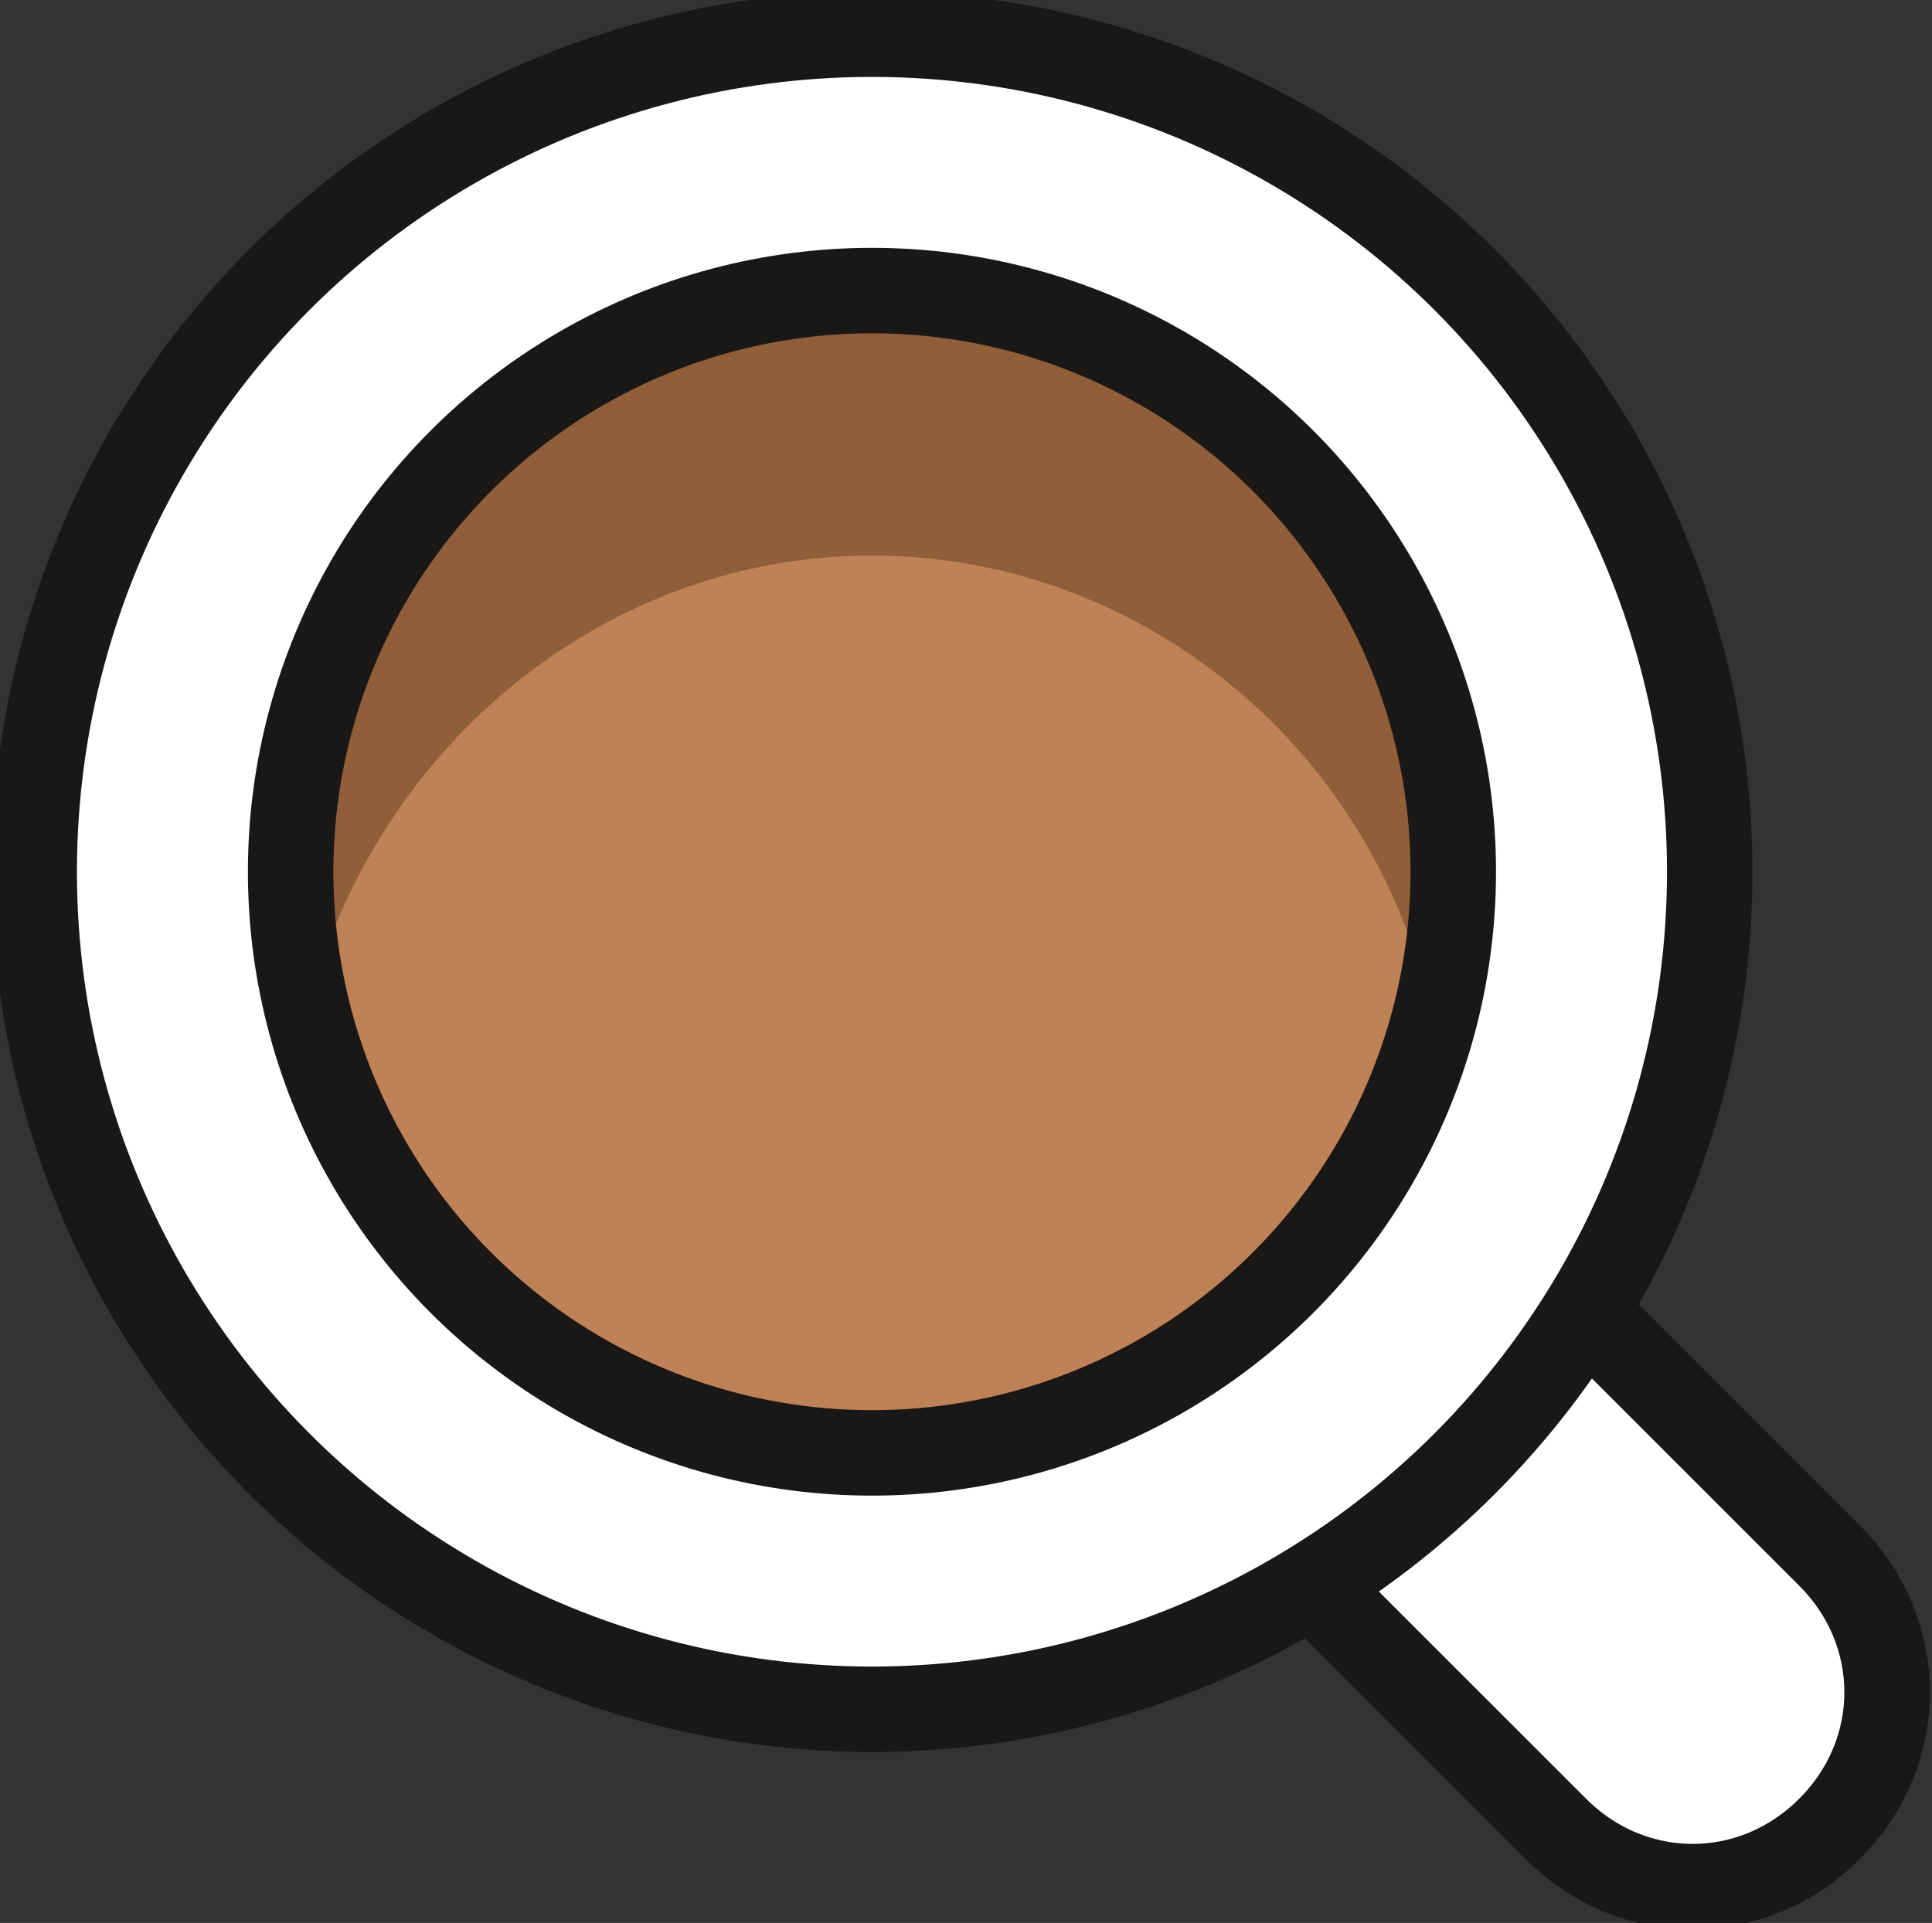
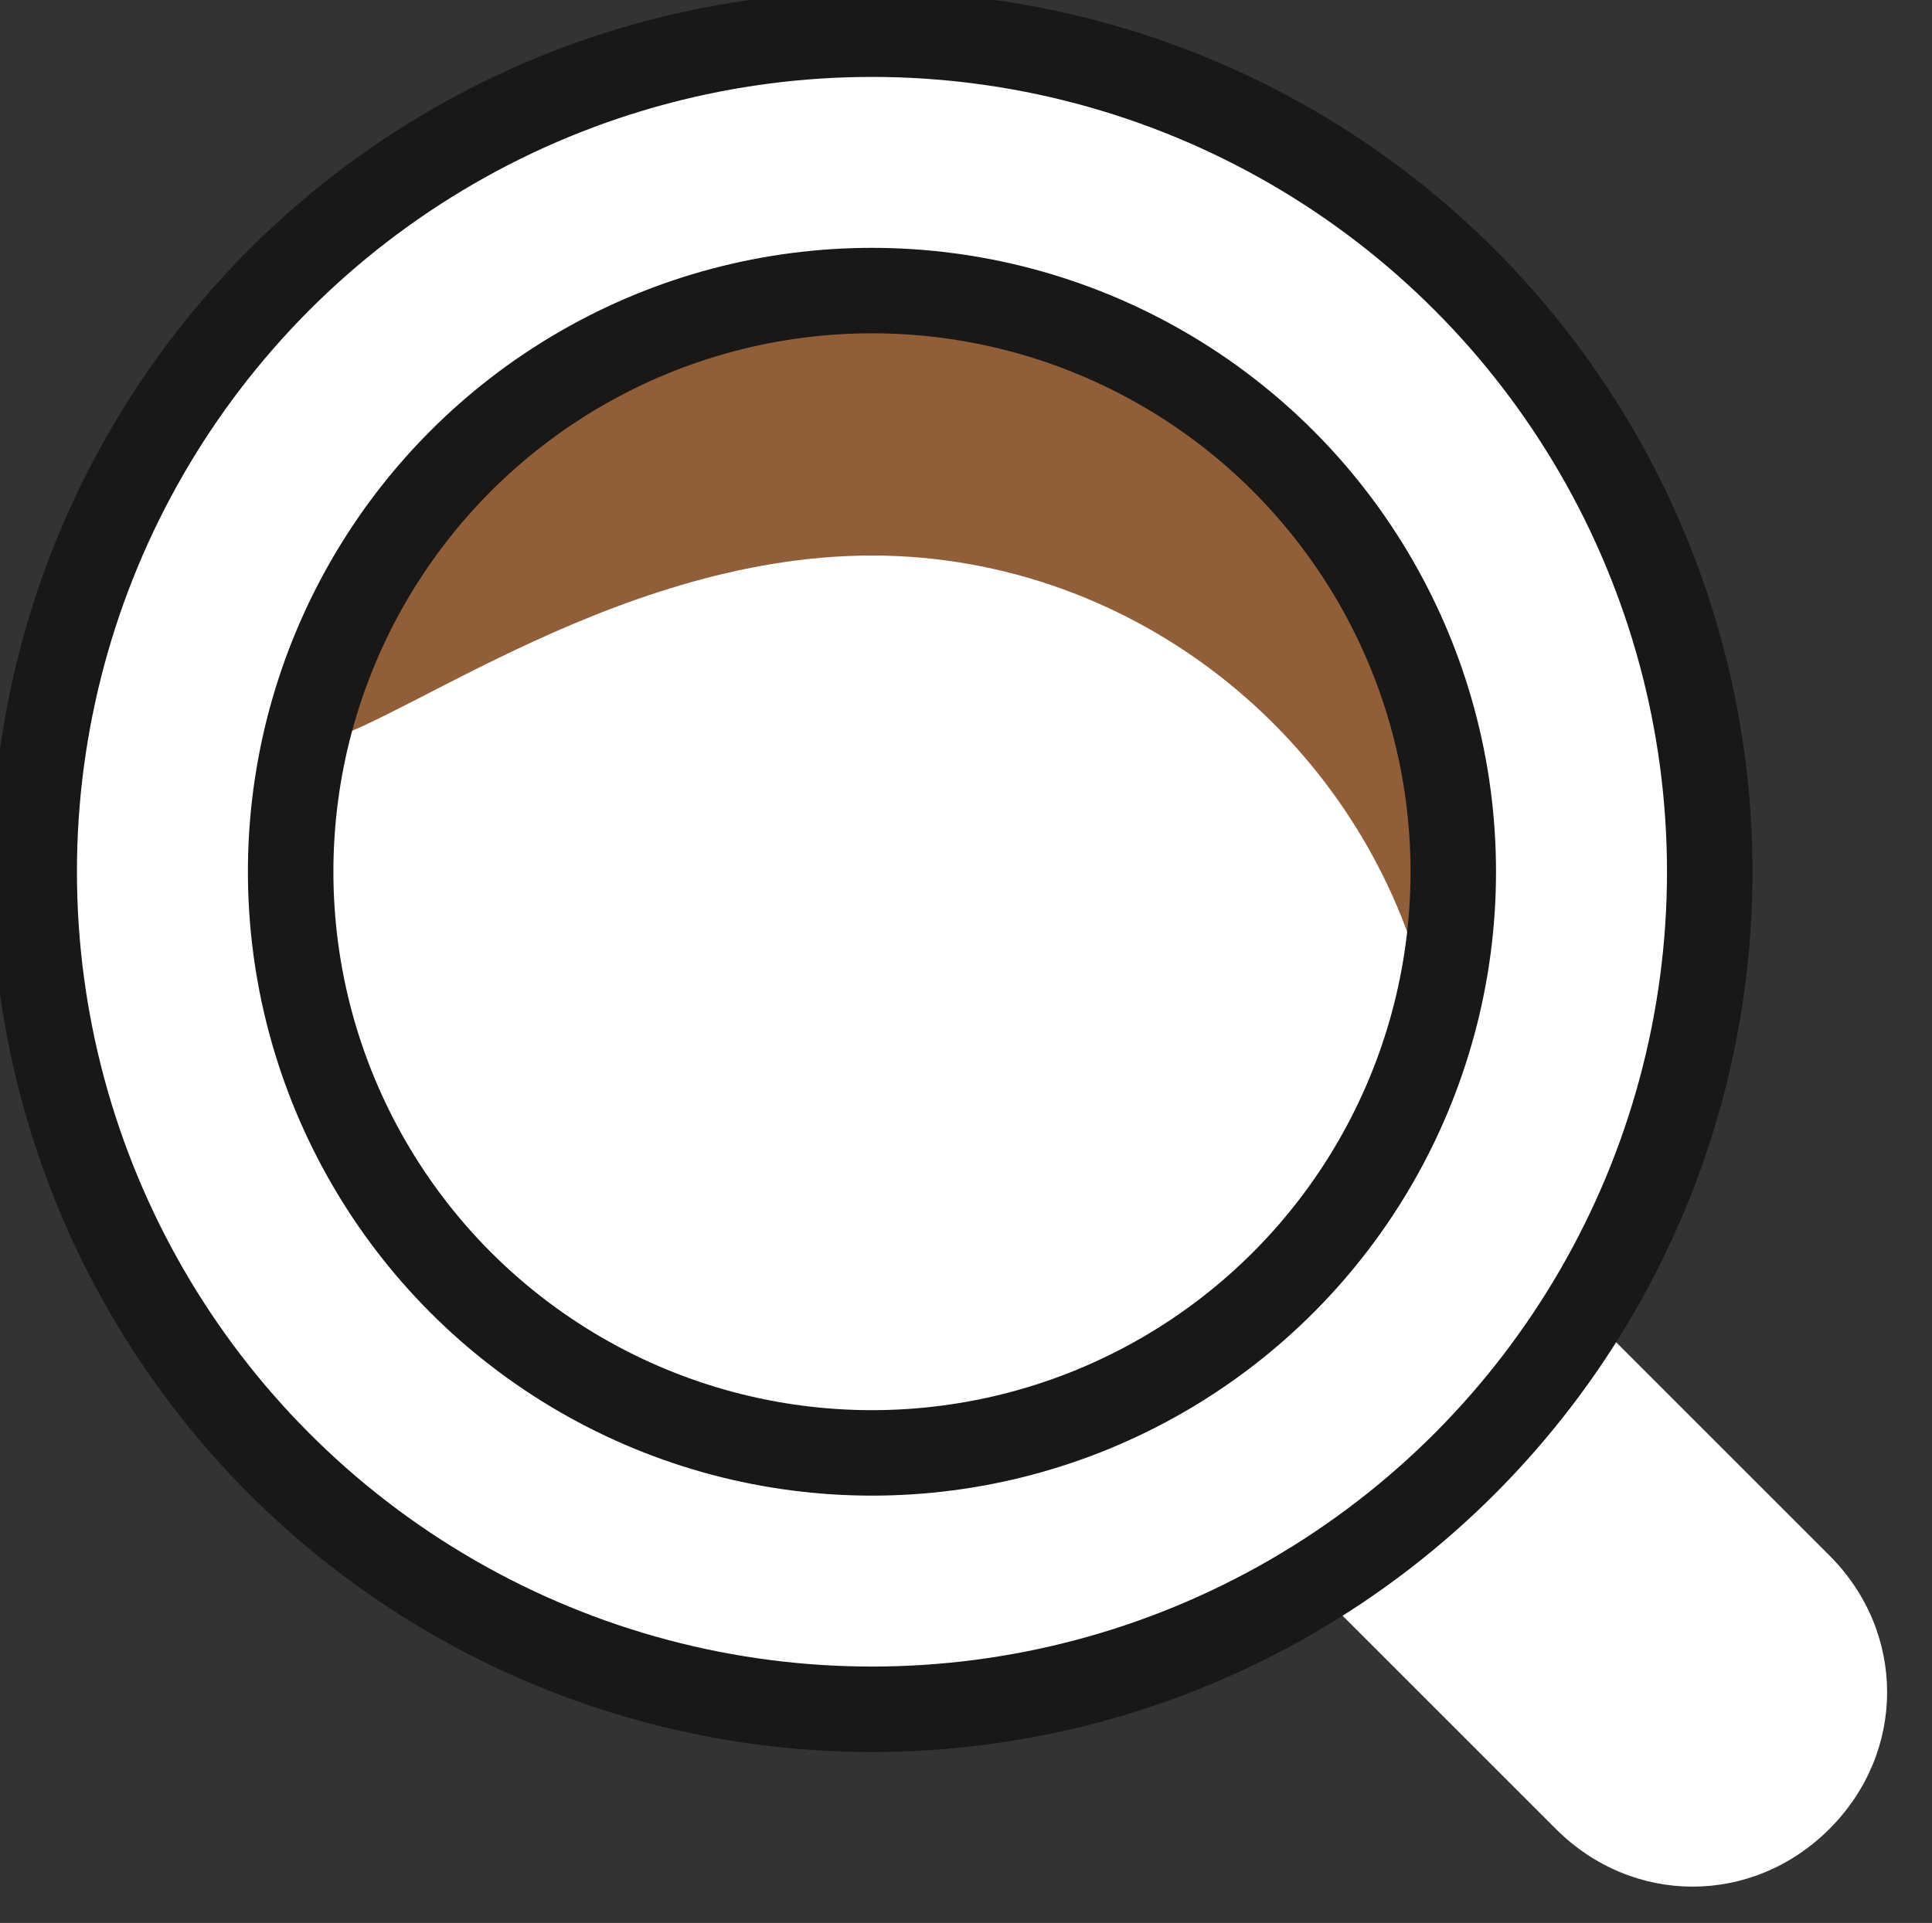
<svg xmlns="http://www.w3.org/2000/svg" version="1.1" id="Layer_1" x="0px" y="0px" viewBox="0 0 22.6 22.5" style="enable-background:new 0 0 22.6 22.5;" xml:space="preserve">
  <rect x="0" y="0" width="22.6" height="22.5" fill="#333333" stroke="none" />
  <style type="text/css">
	.st0{fill:#FFFFFF;}
	.st1{fill:none;stroke:#191816;stroke-linecap:round;stroke-linejoin:round;}
	.st2{fill:#BF8256;}
	.st3{fill:#915E3A;}
</style>
  <path class="st0" d="M18.2,21.4c0.9,0.9,2.3,0.9,3.2,0c0.9-0.9,0.9-2.3,0-3.2l-3.7-3.7l-3.2,3.2L18.2,21.4z" />
-   <path class="st1" d="M18.2,21.4c0.9,0.9,2.3,0.9,3.2,0c0.9-0.9,0.9-2.3,0-3.2l-3.7-3.7l-3.2,3.2L18.2,21.4z" />
  <circle class="st0" cx="10.2" cy="10.2" r="9.8" />
-   <circle class="st2" cx="10.2" cy="10.2" r="6.8" />
-   <path class="st3" d="M10.2,6.5c3.1,0,5.8,2.2,6.5,5.2c0.9-3.6-1.4-7.3-5-8.1C8.1,2.8,4.5,5,3.6,8.7c-0.2,1-0.2,2.1,0,3.1  C4.4,8.7,7.1,6.5,10.2,6.5z" />
+   <path class="st3" d="M10.2,6.5c3.1,0,5.8,2.2,6.5,5.2c0.9-3.6-1.4-7.3-5-8.1C8.1,2.8,4.5,5,3.6,8.7C4.4,8.7,7.1,6.5,10.2,6.5z" />
  <circle class="st1" cx="10.2" cy="10.2" r="9.8" />
  <circle class="st1" cx="10.2" cy="10.2" r="6.8" />
</svg>